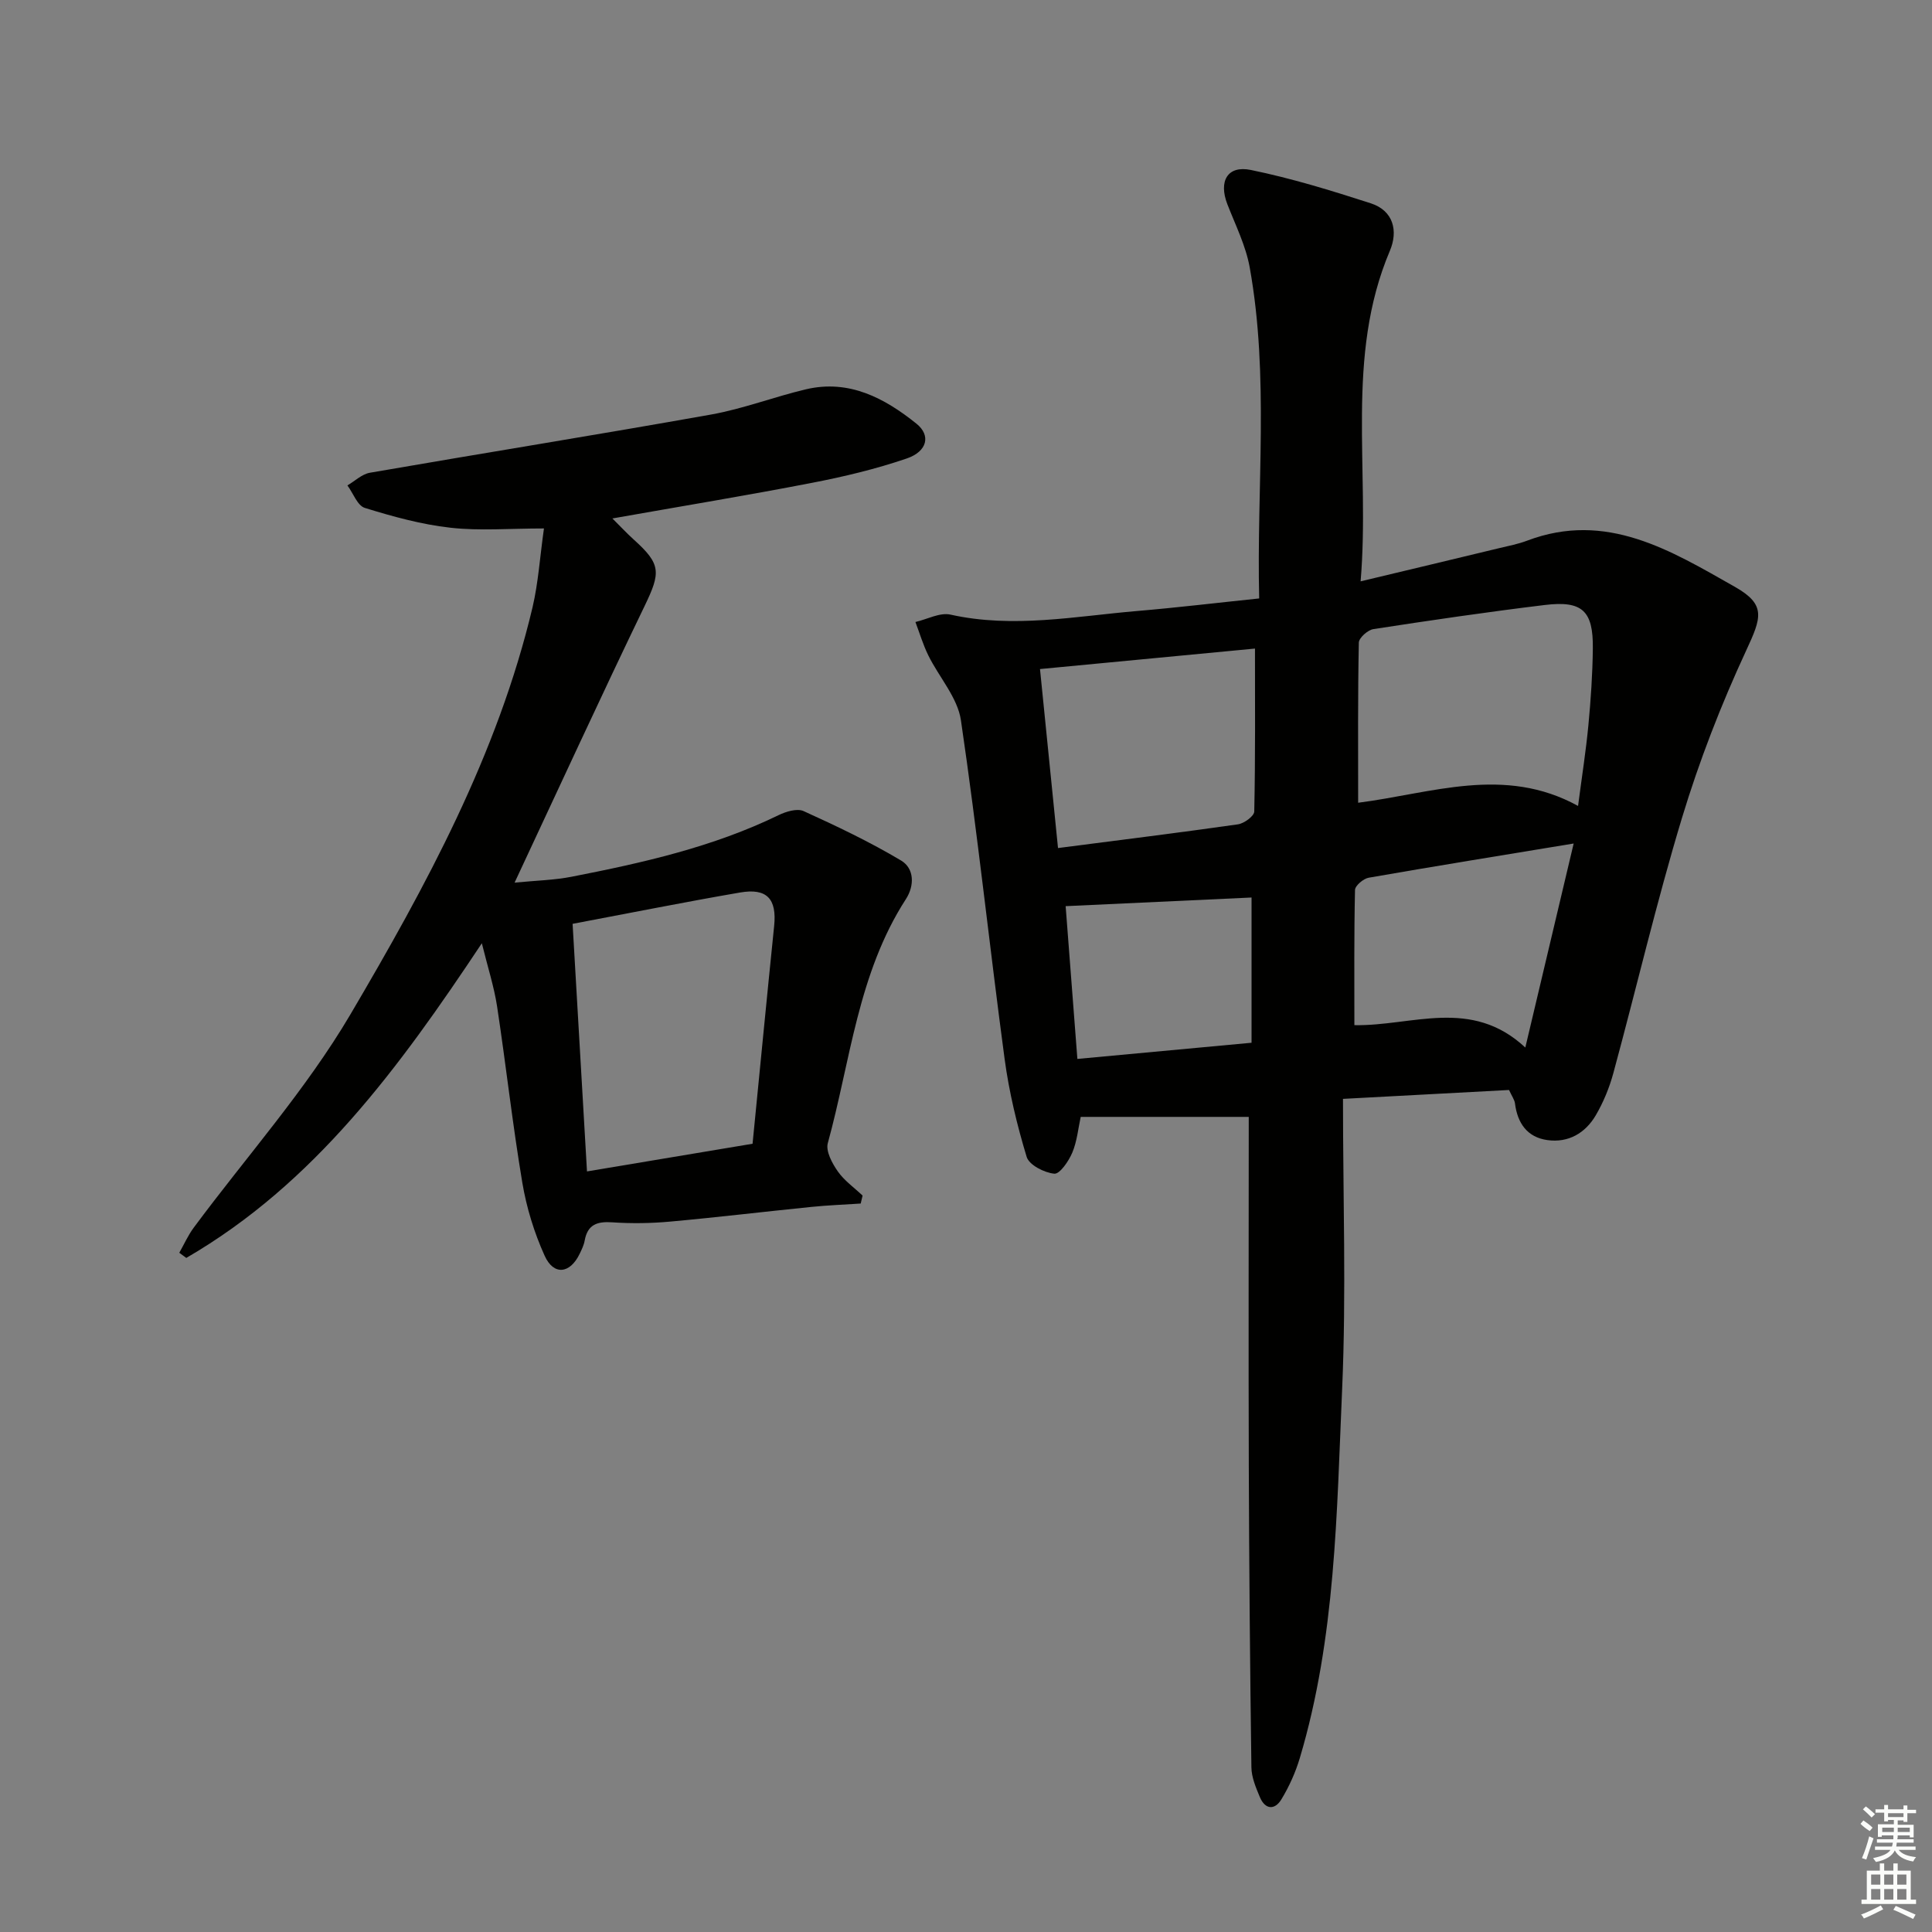
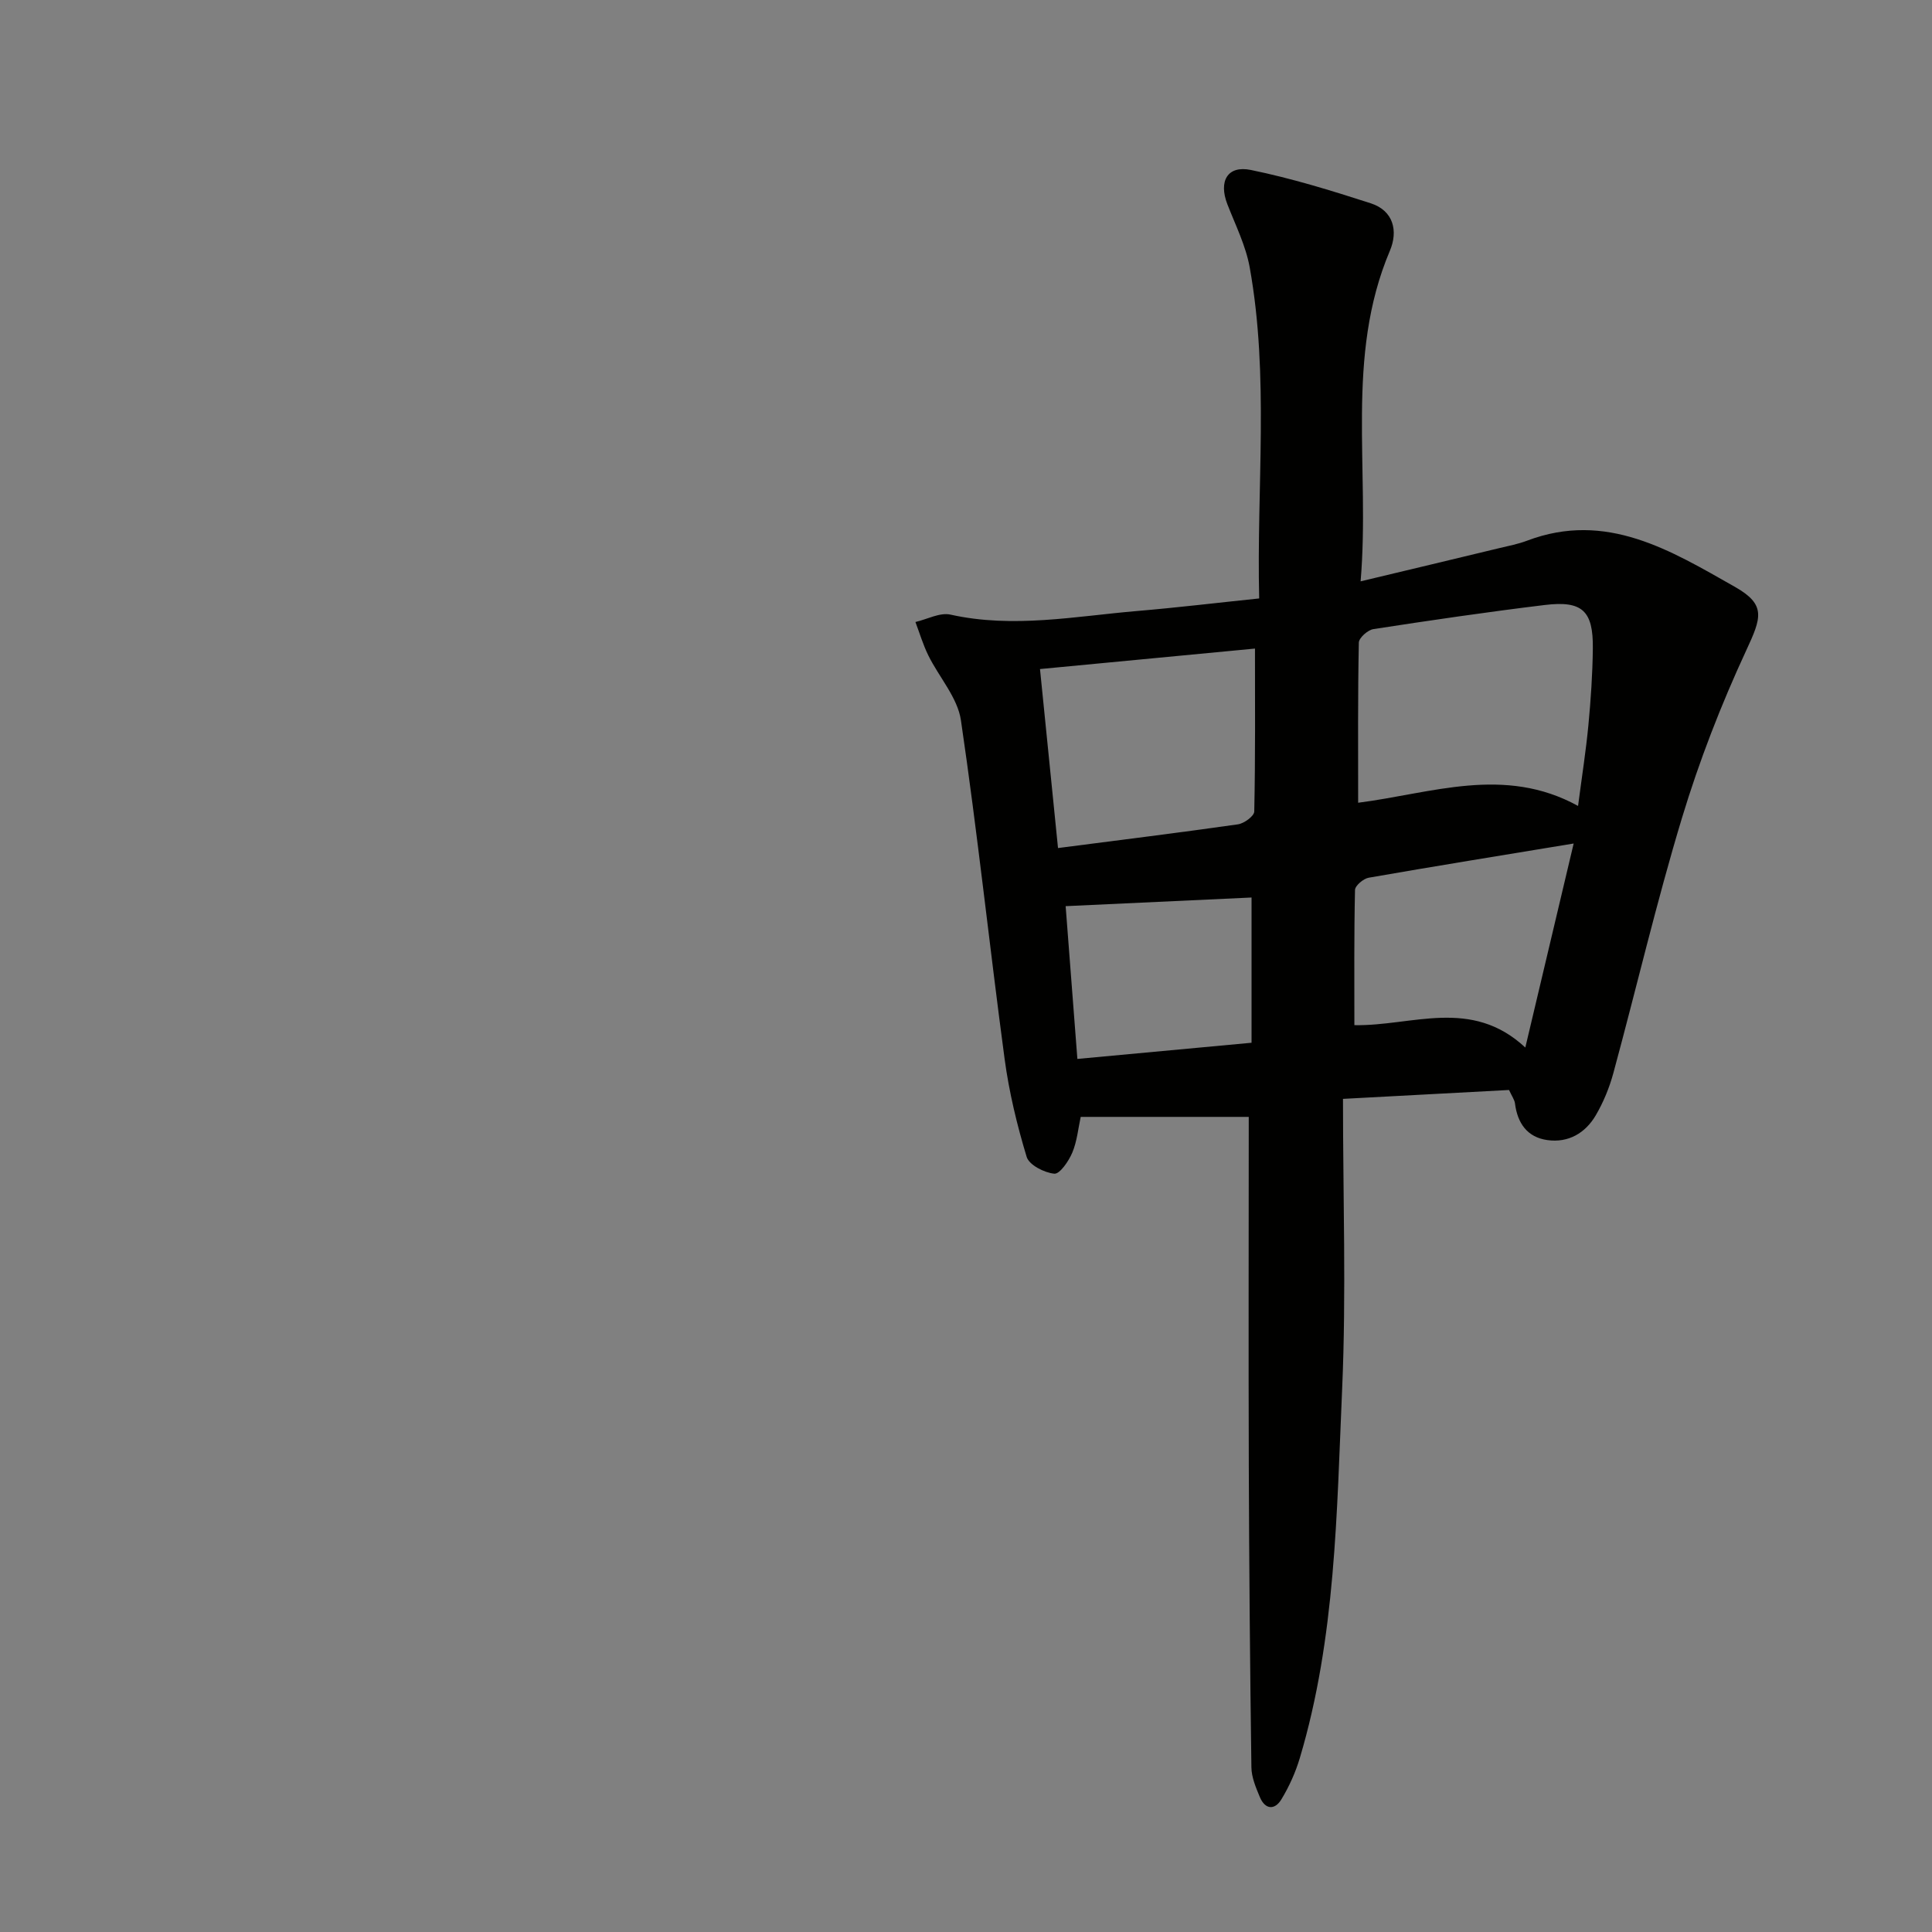
<svg xmlns="http://www.w3.org/2000/svg" enable-background="new 0 0 400 400" viewBox="0 0 400 400">
  <rect x="0" y="0" width="400" height="400" fill="#808080" stroke="none" />
  <path d="m258.54 231.24c-11.69 0-23.05 0-34.79 0-.52 2.35-.75 5.03-1.74 7.39-.74 1.77-2.6 4.48-3.73 4.37-2.07-.2-5.21-1.8-5.72-3.48-2.01-6.63-3.65-13.45-4.57-20.31-3.13-23.35-5.61-46.78-9.04-70.08-.69-4.7-4.52-8.91-6.75-13.43-1.09-2.21-1.8-4.61-2.67-6.92 2.43-.56 5.06-2.02 7.26-1.53 12.99 2.89 25.8.34 38.66-.75 8.26-.7 16.49-1.69 25.25-2.6-.56-23.09 2.11-45.91-1.96-68.53-.81-4.5-2.95-8.77-4.63-13.09-1.84-4.75 0-8.09 4.87-7.09 8.4 1.72 16.65 4.26 24.82 6.9 4.73 1.53 5.69 5.75 3.96 9.83-9.31 21.97-4.08 45-6.06 68.44 10.18-2.43 19.45-4.64 28.72-6.88 1.93-.46 3.9-.84 5.75-1.54 16.42-6.22 29.79 2.07 43.02 9.56 6.53 3.7 5.49 6.39 2.34 13.18-5.2 11.21-9.72 22.85-13.3 34.68-5.28 17.45-9.43 35.24-14.21 52.84-.82 3.01-2.05 6-3.62 8.69-2.17 3.71-5.69 5.77-10.06 5.15-4.15-.59-6.17-3.51-6.68-7.59-.1-.77-.64-1.49-1.23-2.78-10.96.59-22.02 1.18-34.38 1.84 0 20.4.69 40.22-.17 59.97-1.13 25.67-1.32 51.54-8.77 76.51-.89 2.98-2.21 5.91-3.82 8.56-1.38 2.27-3.37 2.11-4.45-.48-.82-1.97-1.73-4.1-1.75-6.17-.29-20.77-.47-41.55-.54-62.32-.08-24.16-.01-48.29-.01-72.34zm68.18-64.38c.81-6.2 1.64-11.45 2.14-16.72.5-5.28.86-10.59.92-15.89.09-7.8-2.18-9.94-9.97-8.99-11.85 1.44-23.66 3.17-35.46 4.99-1.17.18-3.01 1.82-3.02 2.81-.22 10.95-.14 21.91-.14 33.14 15.26-1.95 30.25-7.74 45.53.66zm-107.67 8.72c12.96-1.68 25.12-3.18 37.25-4.91 1.28-.18 3.36-1.71 3.38-2.65.24-11.25.15-22.51.15-33.74-14.38 1.37-28.97 2.76-44.51 4.24 1.24 12.26 2.45 24.25 3.73 37.06zm106.76-.94c-15.03 2.48-28.75 4.69-42.43 7.08-1.1.19-2.82 1.64-2.84 2.54-.21 9.4-.13 18.8-.13 27.99 11.96.21 24.16-5.82 35.39 4.63 3.43-14.47 6.62-27.93 10.01-42.24zm-66.69 41.25c0-10.56 0-20.41 0-30.07-13.21.61-26.02 1.21-38.49 1.79.81 10.57 1.61 20.9 2.43 31.63 12.25-1.14 23.79-2.21 36.06-3.35z" fill="#010100" />
-   <path d="m112.62 109.41c-7.12 0-13.3.53-19.35-.15-6-.67-11.94-2.31-17.73-4.1-1.54-.47-2.42-3.05-3.61-4.66 1.54-.9 2.99-2.33 4.63-2.62 23.54-4.08 47.13-7.86 70.64-12.05 6.66-1.19 13.07-3.67 19.67-5.23 8.92-2.1 16.27 1.82 22.86 7.11 3.05 2.44 2.25 5.76-1.99 7.21-6.4 2.19-13.05 3.78-19.7 5.06-13.35 2.59-26.78 4.8-41.25 7.36 1.82 1.81 3.07 3.16 4.44 4.39 5.66 5.09 5.58 6.79 2.23 13.73-9.02 18.68-17.68 37.54-26.92 57.28 4.5-.44 8.21-.52 11.8-1.22 14.68-2.87 29.26-6.14 42.85-12.75 1.54-.75 3.85-1.45 5.19-.84 6.87 3.12 13.72 6.38 20.19 10.24 2.73 1.63 2.81 5.18.97 8.01-9.93 15.37-11.46 33.45-16.15 50.49-.46 1.66.89 4.17 2.05 5.83 1.34 1.93 3.4 3.37 5.15 5.03-.13.55-.26 1.1-.39 1.65-3.41.23-6.83.35-10.22.7-9.75.98-19.49 2.16-29.25 3.04-3.96.36-7.99.42-11.96.15-3.13-.22-5.12.45-5.72 3.78-.17.96-.63 1.89-1.06 2.78-1.98 4.09-5.36 4.5-7.23.35-2.16-4.77-3.75-9.95-4.62-15.12-2.03-12.11-3.38-24.33-5.22-36.47-.62-4.07-1.91-8.03-3.16-13.1-17.13 25.78-34.72 49.79-61.19 65.15-.48-.36-.97-.71-1.45-1.07.99-1.74 1.81-3.61 3-5.21 10.88-14.68 23.21-28.49 32.43-44.14 15.65-26.59 30.49-53.84 37.71-84.3 1.19-5.08 1.52-10.38 2.36-16.31zm5.93 81.86c1 17.17 1.96 33.83 2.98 51.26 11.92-1.99 22.97-3.84 34.28-5.73 1.52-15.37 2.95-30.24 4.47-45.1.57-5.58-1.47-7.89-7.09-6.91-11.27 1.94-22.48 4.19-34.64 6.48z" fill="#010100" />
  <g fill="#fbfcfa">
-     <path d="m385.2 377.6.6-.7c.6.4 1.3.9 1.9 1.5l-.6.7c-.8-.5-1.4-1-1.9-1.5zm.3 7.1c.6-1.4 1.1-2.9 1.5-4.5.3.1.6.3.9.4-.5 1.4-1 2.9-1.5 4.4zm.2-10.1.6-.6c.7.5 1.3 1.1 1.9 1.6l-.7.7c-.6-.6-1.2-1.2-1.8-1.7zm8.4-.8h.8v.9h1.8v.7h-1.8v1.8h-.8v-.3h-1.2v.9h3.3v2.6h-.8v-.4h-2.5c0 .3 0 .6-.1.8h3.4v.7h-3.5c0 .3-.1.6-.1.8h4v.7h-3.5c.7.9 1.9 1.3 3.6 1.5-.2.2-.4.5-.6.9-1.9-.3-3.2-1.1-3.8-2.3-.5 1.1-1.8 2-3.9 2.4-.2-.3-.4-.5-.6-.8 1.9-.4 3.1-.9 3.6-1.7h-3.2v-.7h3.5c.1-.2.1-.5.2-.8h-3.3v-.7h3.4c0-.2 0-.5 0-.8h-2.4v.3h-.8v-2.6h3.3v-.9h-1.2v.3h-.8v-1.8h-1.8v-.7h1.8v-.9h.8v.9h3.2zm-4.4 5.5h2.4c0-.3 0-.6 0-.9h-2.4zm1.2-3.1h3.2v-.8h-3.2zm4.4 2.2h-2.4v.9h2.5v-.9z" />
-     <path d="m389.2 385.8h.9v1.5h1.9v-1.5h.9v1.5h2.7v6h1.1v.9h-11.3v-.9h1.1v-6h2.7zm.2 8.7.5.8c-1.2.6-2.5 1.3-4 1.9-.2-.3-.3-.6-.6-.8 1.6-.6 3-1.3 4.1-1.9zm-2-4.3h1.9v-2.1h-1.9zm0 3.1h1.9v-2.2h-1.9zm2.7-3.1h1.9v-2.1h-1.9zm0 3.1h1.9v-2.2h-1.9zm2.4 1.3c1.4.6 2.7 1.2 4.1 1.8l-.5.9c-1.5-.7-2.8-1.4-4.1-1.9zm2.2-6.5h-1.9v2.1h1.9zm-1.9 5.2h1.9v-2.2h-1.9z" />
-   </g>
+     </g>
</svg>